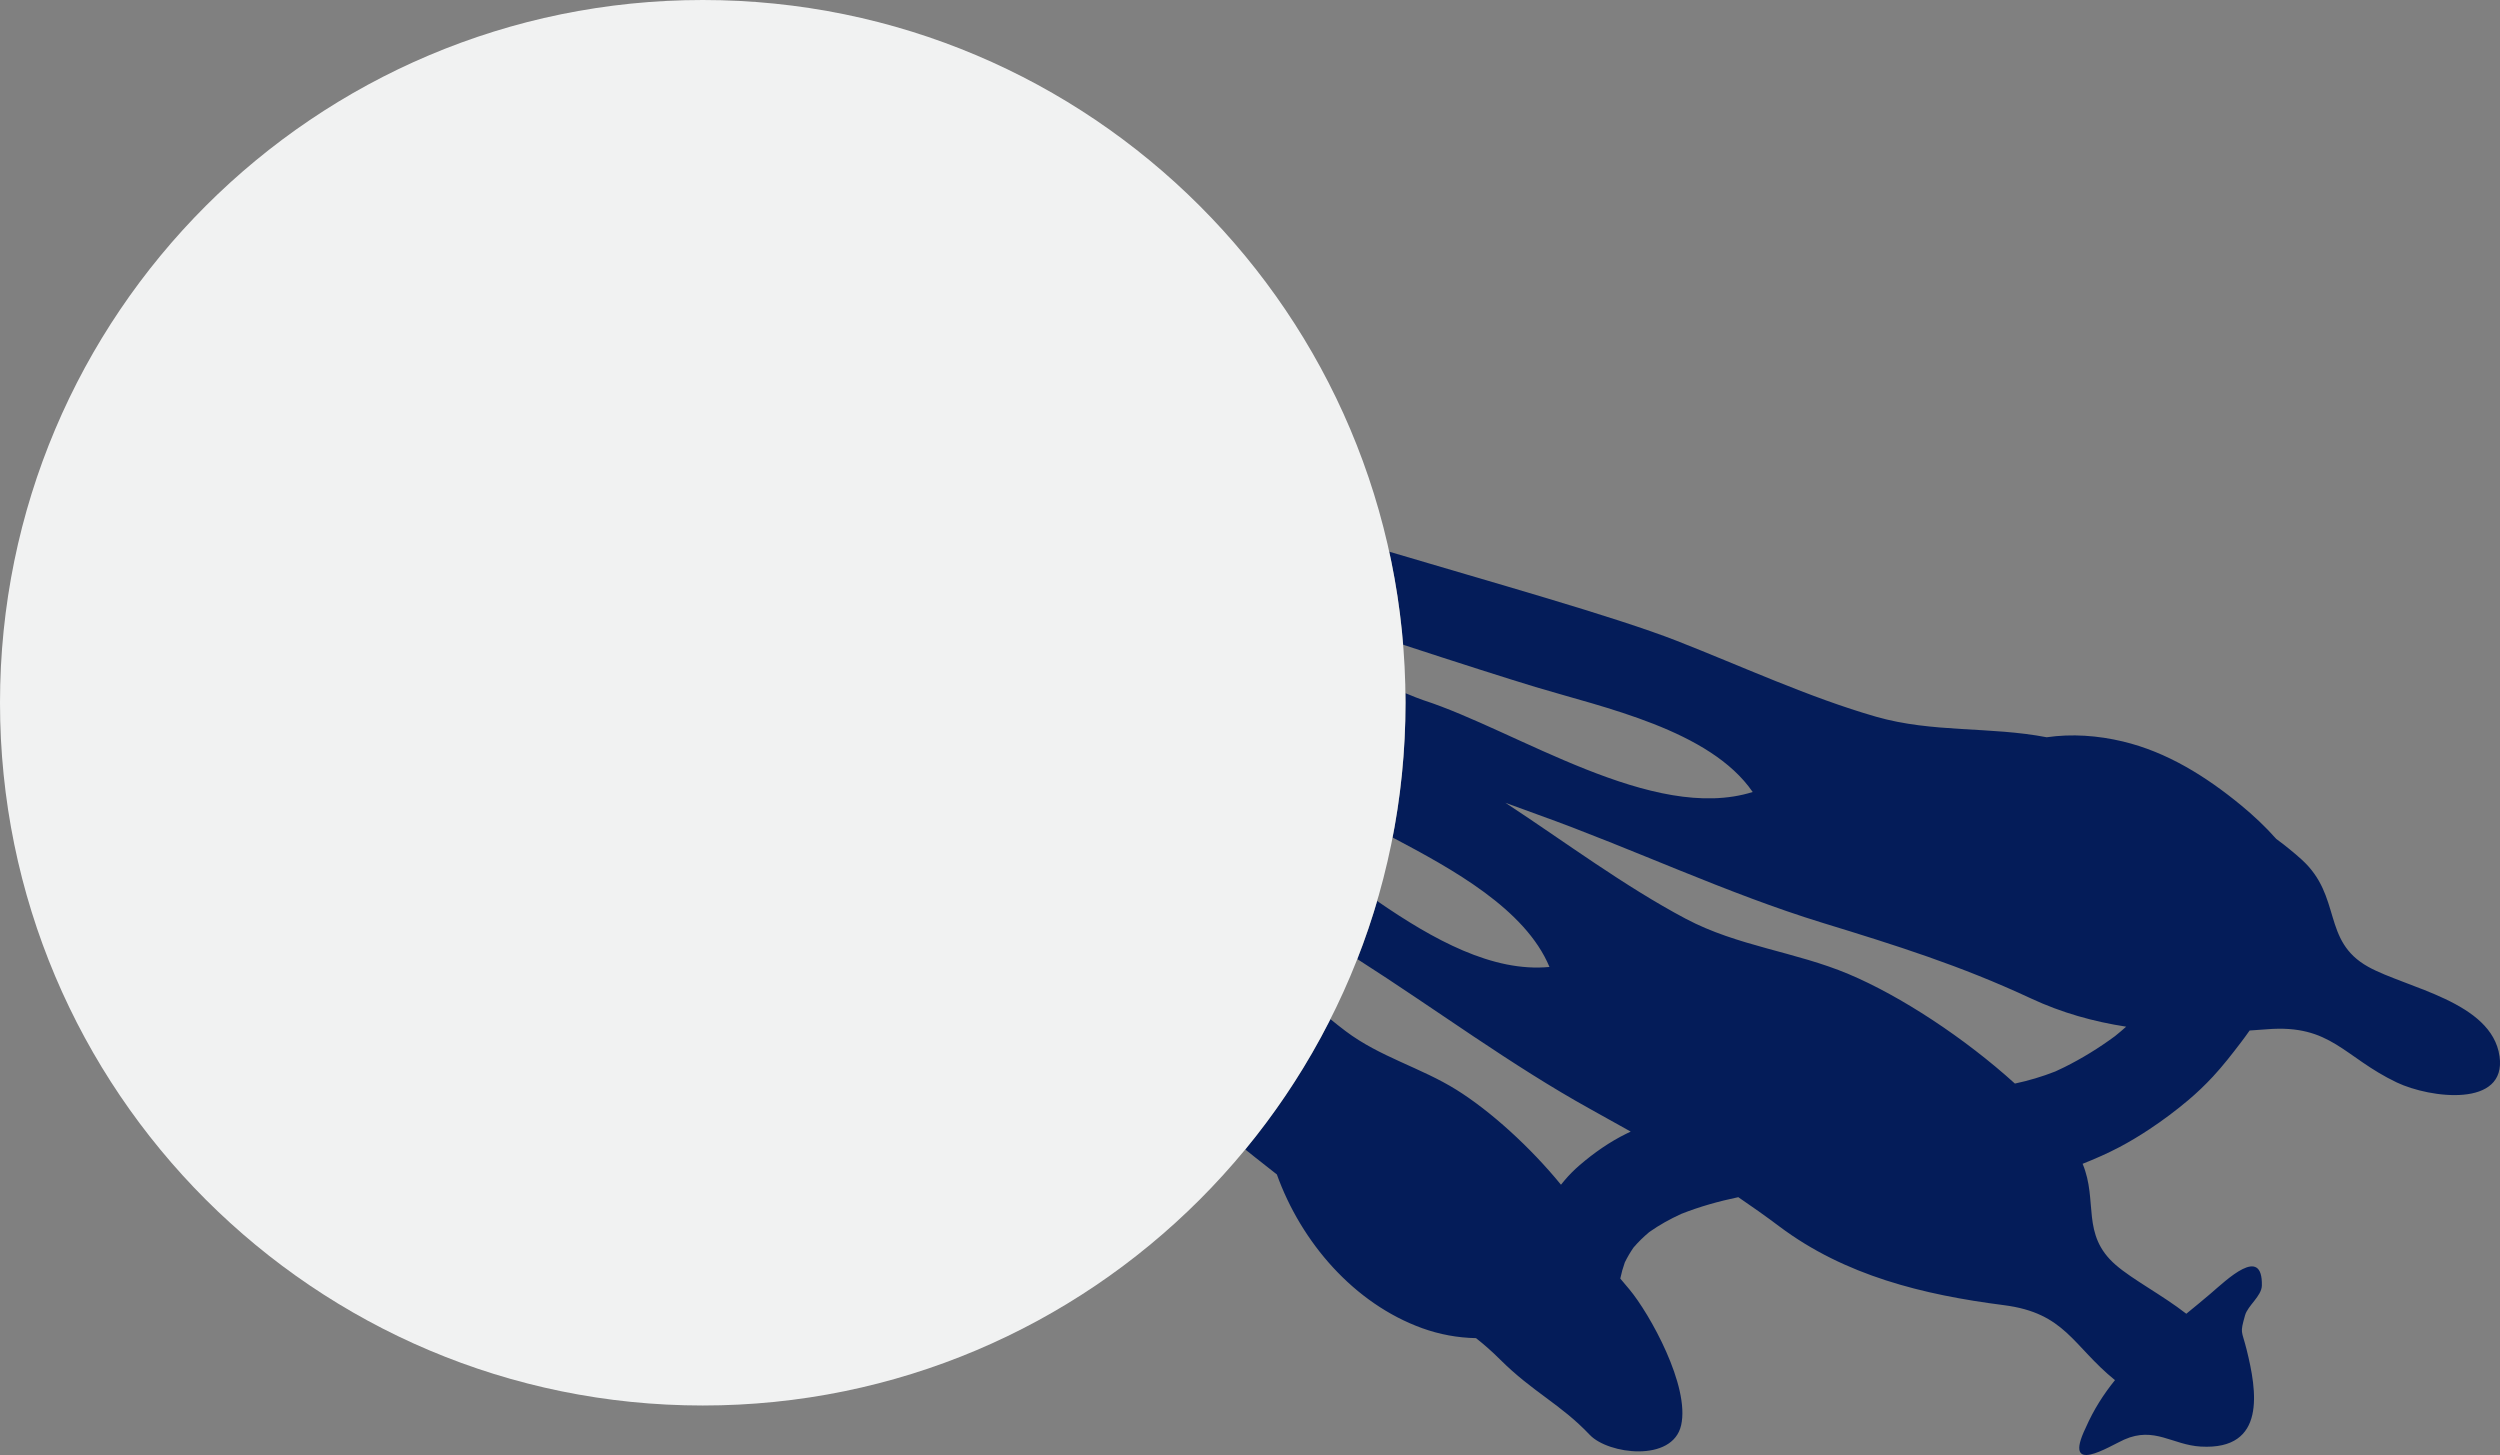
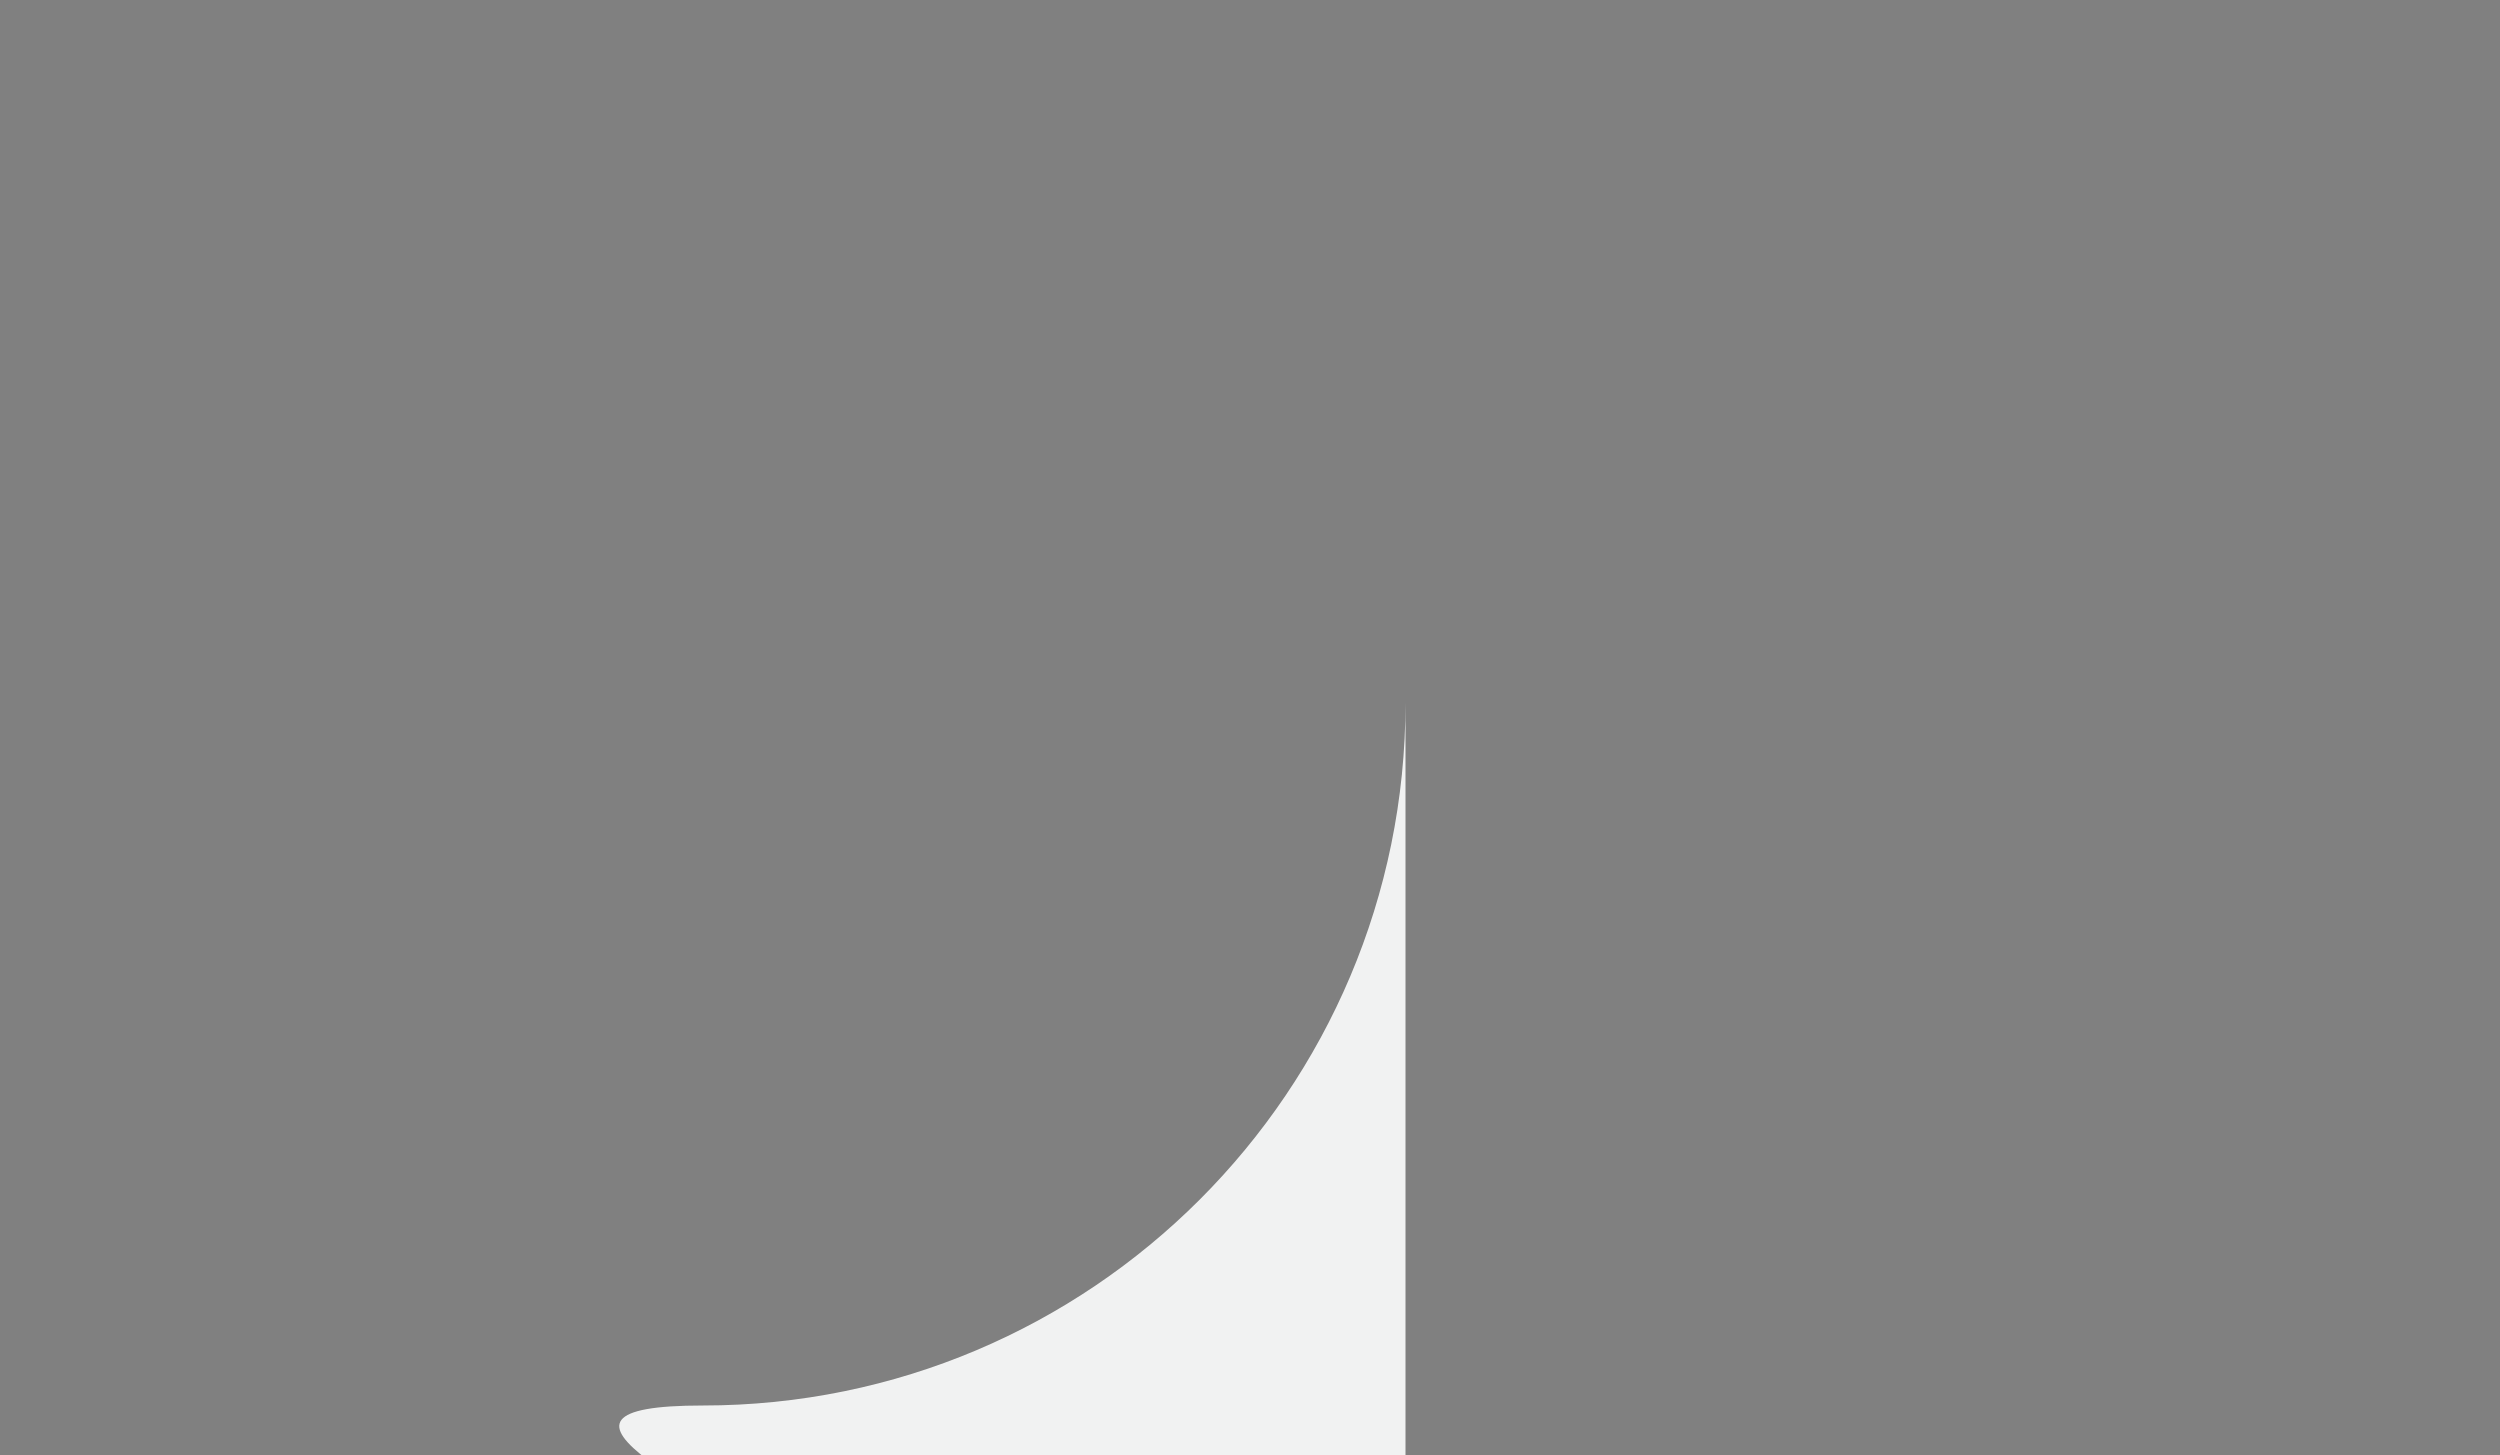
<svg xmlns="http://www.w3.org/2000/svg" id="Capa_2" data-name="Capa 2" viewBox="0 0 1556.31 905.78">
  <rect x="0" y="0" width="1556.31" height="905.78" fill="#808080" stroke="none" />
  <defs>
    <style>
      .cls-1 {
        fill: #041c59;
      }

      .cls-2 {
        fill: none;
      }

      .cls-3 {
        fill: #f1f2f2;
      }
    </style>
  </defs>
  <g id="Capa_1-2" data-name="Capa 1">
    <g>
      <g>
        <path class="cls-2" d="M1134.63,574.51c-59.55-18.27-117.59-45.95-176.97-67.27-6.82-2.45-13.66-4.97-20.52-7.49.2.13.41.26.62.4,36.19,23.77,73.58,51.62,111.6,71.77,32.44,17.2,68.2,20.49,101.4,34.46,32.45,13.65,72.19,39.76,103.56,68.17,8.56-1.82,16.95-4.31,25.11-7.52,1.86-.84,3.72-1.71,5.55-2.62,11.03-5.48,21.65-12.02,31.58-19.34,2.39-1.92,4.73-3.9,7.01-5.94-20.21-3.11-40.02-8.61-59.17-17.54-44.08-20.55-83.88-32.99-129.78-47.08Z" />
-         <path class="cls-1" d="M1556.01,657.51c-4.81-33.94-58.01-42.44-81.78-55.67-29.04-16.17-16.06-43.82-41.47-66.81-4.76-4.31-10.05-8.59-15.75-12.8-6.75-7.6-14.16-14.57-22.04-21.05-21.73-17.84-45.93-33.05-73.57-39.63-15.43-3.67-31.59-4.86-47.29-2.59-35.33-6.8-70.97-2.66-106.23-12.79-41.36-11.88-83.69-31.42-124-47.22-38.58-15.12-117.23-37.07-179.04-55.51,4.14,18.88,7.05,38.22,8.66,57.93,33.62,11.03,65.95,21.33,82.38,26.31,42.01,12.72,108.61,26.63,135.21,65.36-62.14,19.5-146.71-38.25-204.98-57.15-2.31-.75-6.19-2.31-11.17-4.36.03,1.98.04,3.96.04,5.95,0,28.7-2.77,56.75-8.04,83.9,37.06,19.53,82.63,44.51,97.64,80.57-35.24,3.41-72.27-16.9-107.25-41.04-3.6,12.28-7.73,24.33-12.36,36.14,48.7,31.08,95.64,66.05,145.44,93.6,8.46,4.68,16.68,9.24,24.75,13.79-.86.41-1.72.81-2.57,1.23-10.58,5.2-20.24,11.96-29.19,19.64-3.37,2.9-6.53,6.05-9.39,9.45-.76.91-1.52,1.82-2.27,2.75-19.09-23.38-43.88-45.87-65.07-59.09-22.29-13.9-47.66-20.41-69.03-36.55-3.16-2.39-6.3-4.86-9.42-7.41-14.67,29.04-32.48,56.23-52.99,81.11,2.05,1.67,4.12,3.32,6.19,4.95,4.59,3.59,9.06,7.11,13.46,10.6,15.16,42.25,48.02,80.36,90.51,95.72,10.66,3.86,22.08,5.97,33.46,6.18,4.85,3.83,9.75,8.08,14.72,13.04,20.82,20.79,37.72,27.8,56.1,47.17,11.55,12.18,51.54,17.21,56.86-5.93,5.61-24.36-19.53-69.48-32.25-84.7-2.35-2.81-4.17-4.96-5.62-6.68.71-3.42,1.66-6.78,2.83-10.07,1.58-3.21,3.39-6.3,5.42-9.24,2.97-3.46,6.24-6.65,9.74-9.59,6.26-4.44,13.01-8.16,19.99-11.35,11.47-4.55,23.41-7.88,35.49-10.4,8.45,5.72,16.92,11.73,25.53,18.19,40.87,30.69,89.65,42.6,139.81,49.03,38.28,4.91,42.77,25.29,69.15,46.68-7.04,8.68-13.23,18.31-18.19,29.59-14.72,30.51,14.75,11.49,23.95,7.41,18.82-8.35,30,3.37,47.7,4.36,41.07,2.3,34.86-34.84,28.48-60.42-3.09-12.41-4.24-9.58-.97-21.28,1.69-6.07,10.32-12.01,10.47-18.51.56-25.54-21.92-3.55-32.1,5.13-5,4.27-10,8.36-14.94,12.39-15.08-11.73-33.45-21.26-43.97-30.42-21.71-18.88-10.85-39.68-20.58-62.93,7.81-3.1,15.54-6.48,22.97-10.4,6.38-3.37,12.57-7.11,18.58-11.09,8.33-5.51,16.37-11.53,24.01-17.95,5.46-4.59,10.62-9.52,15.48-14.74,6.28-6.76,11.92-14.03,17.5-21.36,1.86-2.44,3.66-4.92,5.42-7.43,3.63-.23,7.26-.49,10.9-.78,39.88-3.21,47.65,17.36,80.7,33.11,20.77,9.9,68.55,15.9,63.99-16.33ZM1316.57,645.07c-9.93,7.33-20.55,13.87-31.58,19.34-1.83.91-3.68,1.78-5.55,2.62-8.16,3.21-16.56,5.69-25.11,7.52-31.36-28.41-71.11-54.51-103.56-68.17-33.2-13.97-68.96-17.26-101.4-34.46-38.02-20.15-75.41-48-111.6-71.77-.2-.13-.41-.26-.62-.4,6.85,2.52,13.69,5.04,20.52,7.49,59.38,21.32,117.42,49,176.97,67.27,45.9,14.08,85.7,26.52,129.78,47.08,19.15,8.93,38.96,14.43,59.17,17.54-2.28,2.05-4.62,4.02-7.01,5.94Z" />
      </g>
-       <path class="cls-3" d="M874.96,437.48c0,241.61-195.87,437.48-437.48,437.48S0,679.09,0,437.48,195.87,0,437.48,0s437.48,195.87,437.48,437.48" />
+       <path class="cls-3" d="M874.96,437.48c0,241.61-195.87,437.48-437.48,437.48s437.48,195.87,437.48,437.48" />
    </g>
  </g>
</svg>